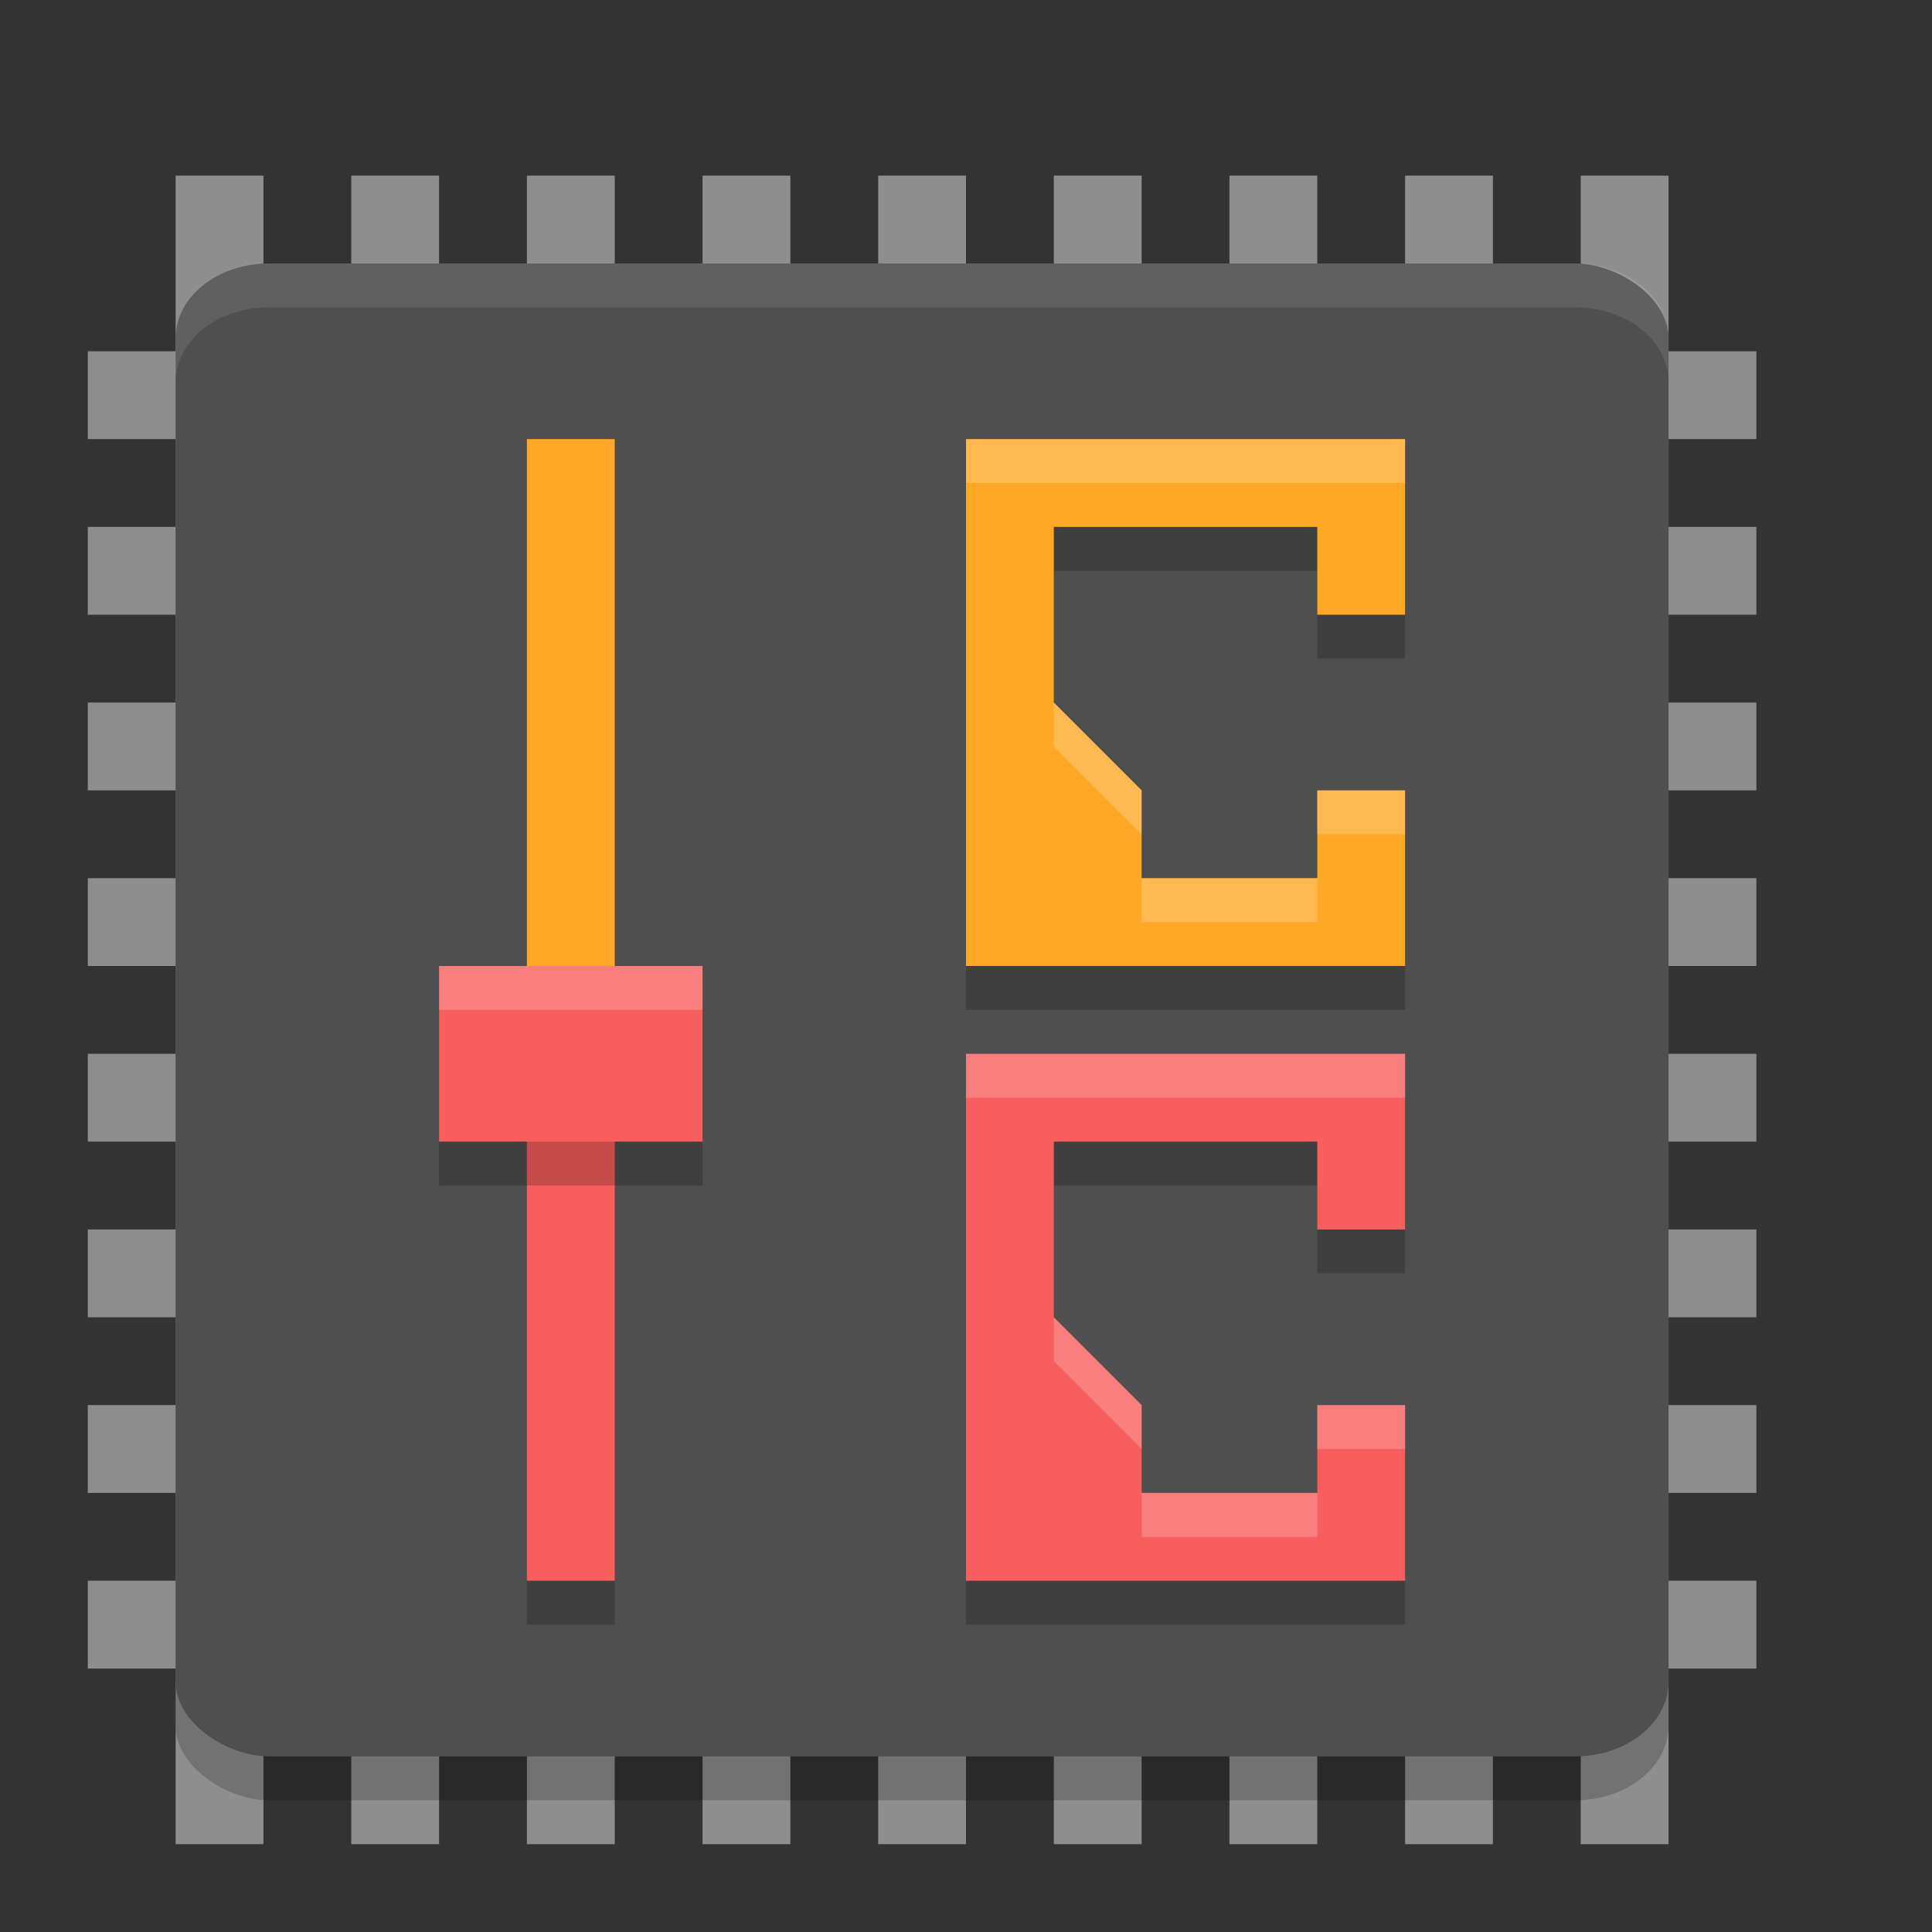
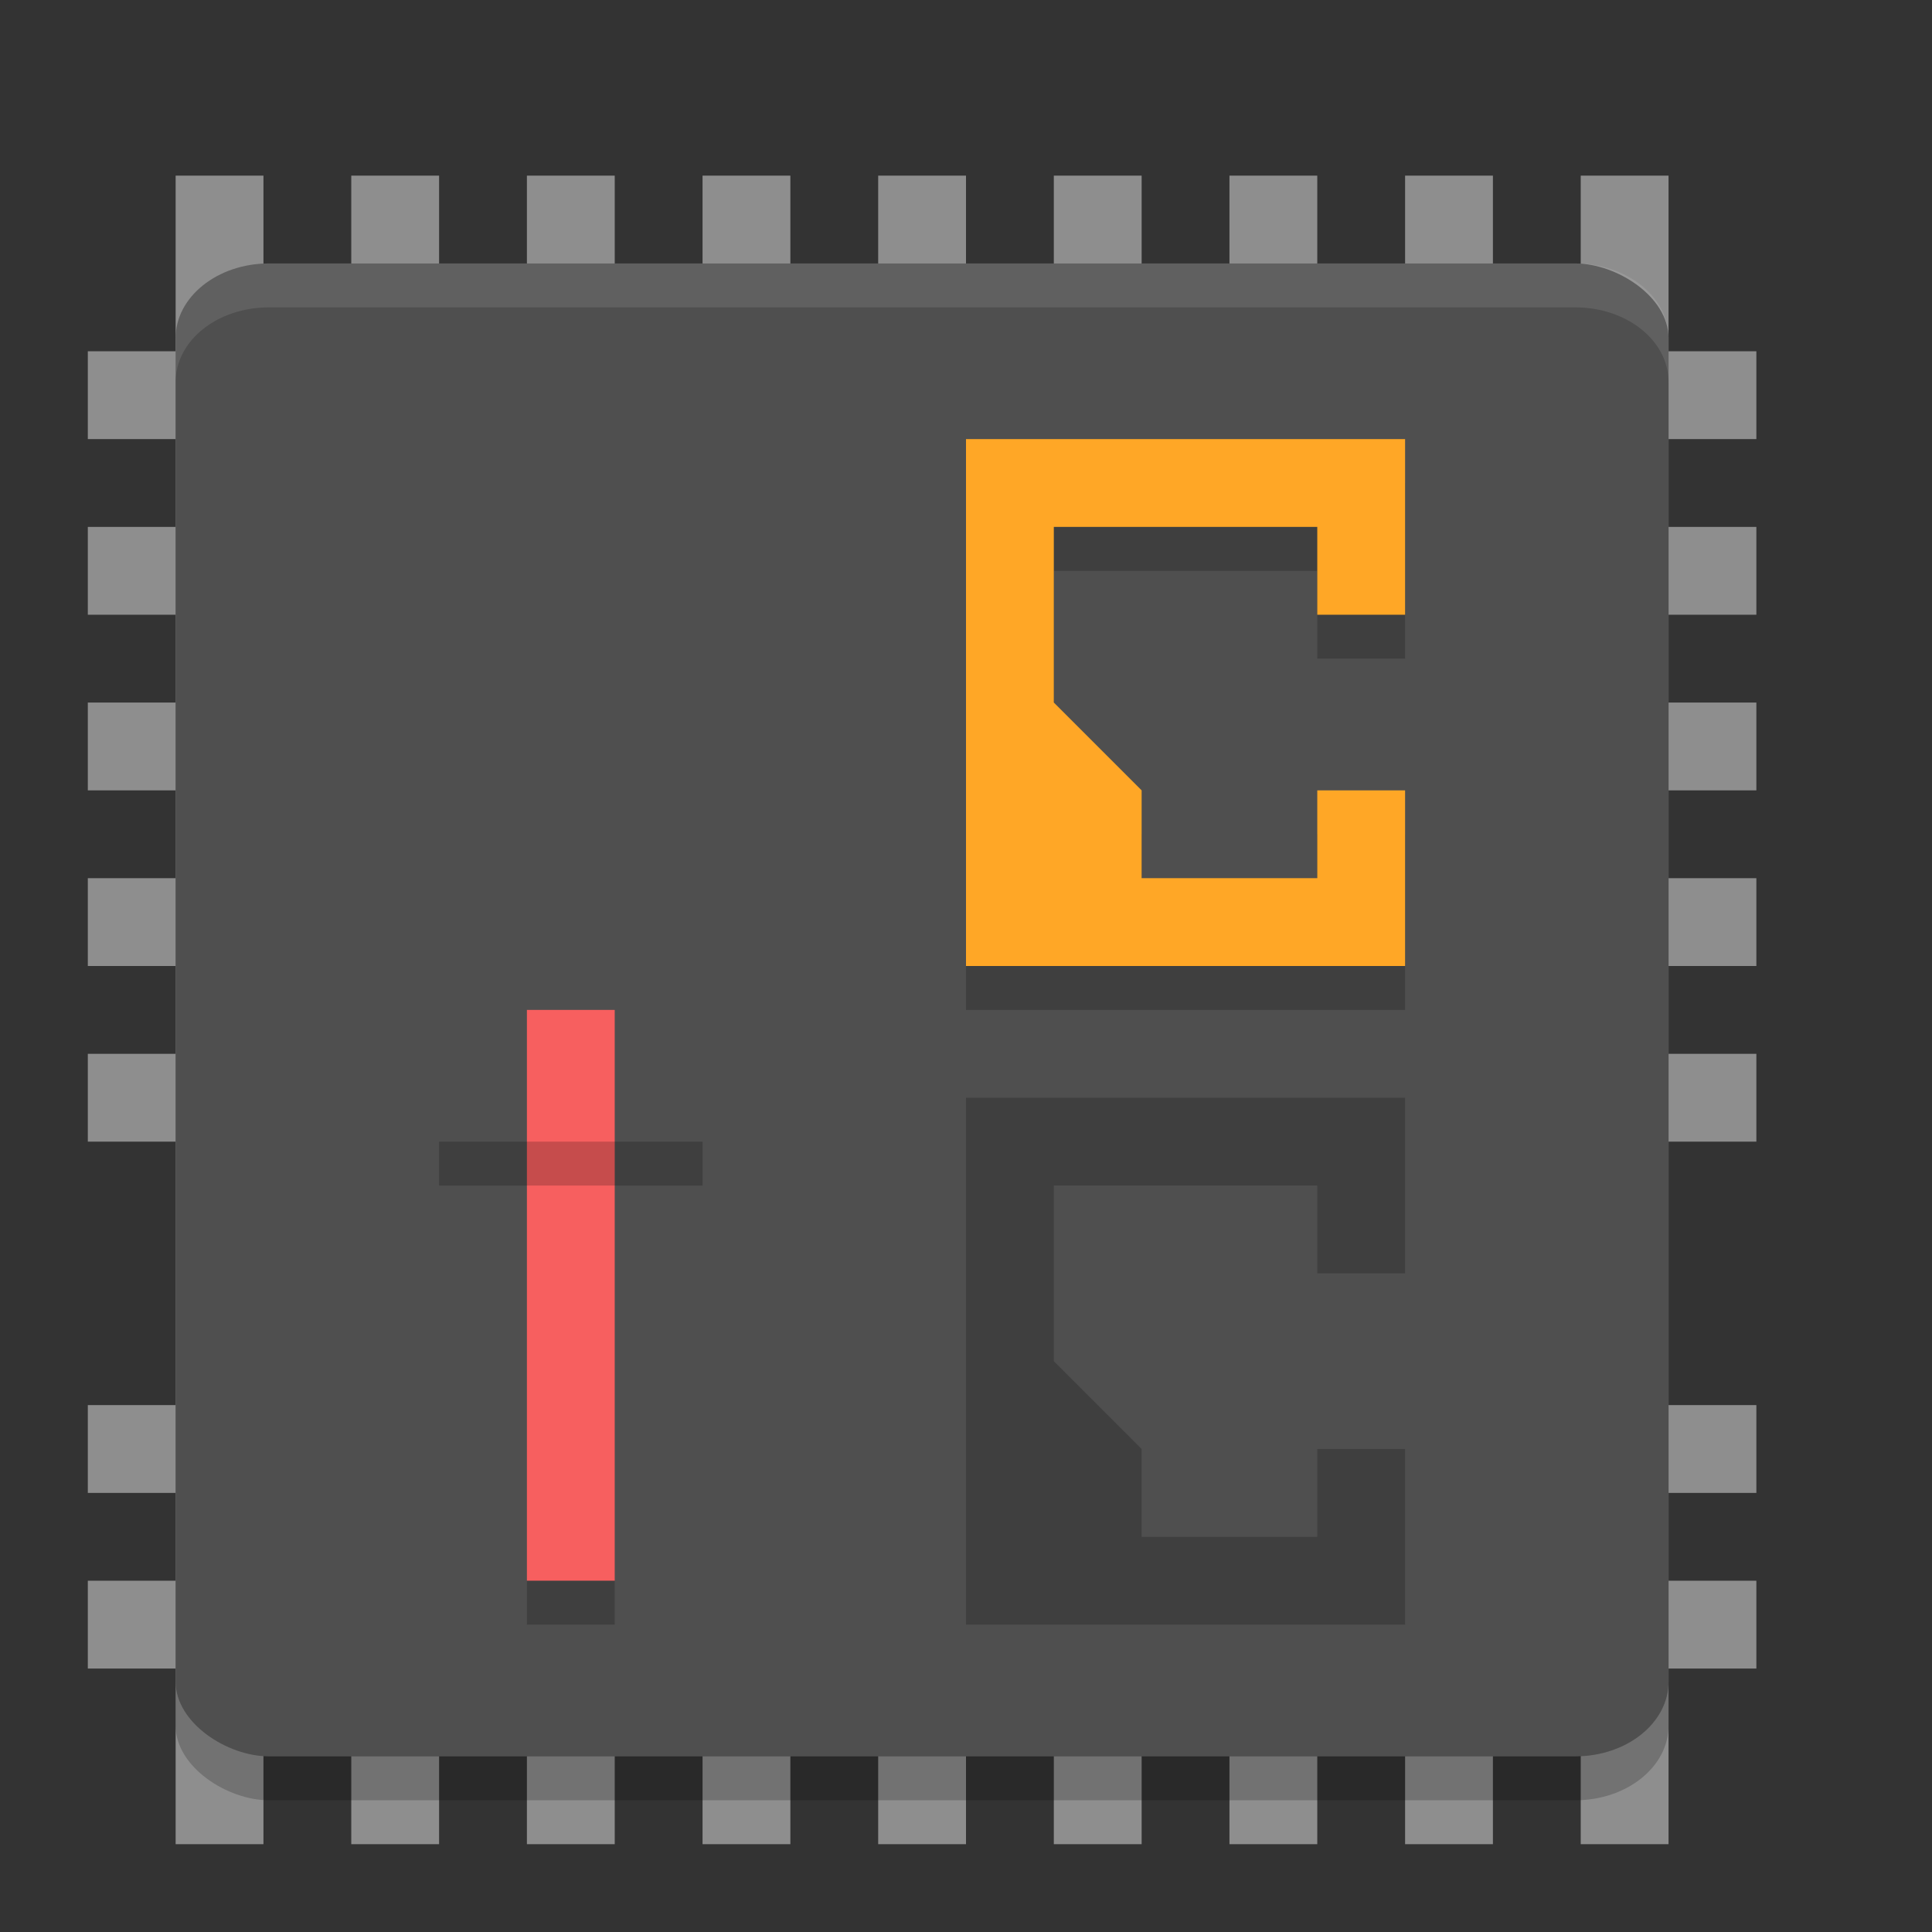
<svg xmlns="http://www.w3.org/2000/svg" width="22" height="22" version="1">
  <rect width="100%" height="100%" fill="#333333" stroke="none" />
  <g transform="translate(-1,-1)">
-     <rect style="fill:#8e8e8e" width="1" height="19" x="15" y="-21" transform="rotate(90)" />
    <rect style="fill:#8e8e8e" width="1" height="19" x="13" y="-21" transform="rotate(90)" />
    <rect style="fill:#8e8e8e" width="1" height="19" x="11" y="-21" transform="rotate(90)" />
    <rect style="fill:#8e8e8e" width="1" height="19" x="9" y="-21" transform="rotate(90)" />
    <rect style="fill:#8e8e8e" width="1" height="19" x="17" y="-21" transform="rotate(90)" />
    <rect style="fill:#8e8e8e" width="1" height="19" x="19" y="-21" transform="rotate(90)" />
    <rect style="fill:#8e8e8e" width="1" height="19" x="7" y="-21" transform="rotate(90)" />
    <rect style="fill:#8e8e8e" width="1" height="19" x="5" y="-21" transform="rotate(90)" />
    <rect style="fill:#8e8e8e" width="1" height="19" x="11" y="3" />
    <rect style="fill:#8e8e8e" width="1" height="19" x="9" y="3" />
    <rect style="fill:#8e8e8e" width="1" height="19" x="7" y="3" />
    <rect style="fill:#8e8e8e" width="1" height="19" x="5" y="3" />
    <rect style="fill:#8e8e8e" width="1" height="19" x="13" y="3" />
    <rect style="fill:#8e8e8e" width="1" height="19" x="15" y="3" />
    <rect style="fill:#8e8e8e" width="1" height="19" x="17" y="3" />
    <rect style="fill:#8e8e8e" width="1" height="19" x="3" y="3" />
    <rect style="fill:#8e8e8e" width="1" height="19" x="19" y="3" />
    <rect style="opacity:0.2" width="17" height="17" x="-21.5" y="-20" rx=".85" ry="1.063" transform="matrix(0,-1,-1,0,0,0)" />
    <rect style="fill:#4f4f4f" width="17" height="17" x="-21" y="-20" rx=".85" ry="1.063" transform="matrix(0,-1,-1,0,0,0)" />
    <path style="opacity:0.1;fill:#ffffff" d="M 4.062,4 C 3.474,4 3,4.379 3,4.85 V 5.35 C 3,4.879 3.474,4.5 4.062,4.5 H 18.937 C 19.526,4.5 20,4.879 20,5.35 V 4.85 C 20,4.379 19.526,4 18.937,4 Z" />
    <path style="opacity:0.2" d="M 12,13.5 V 19.5 H 17 V 17.5 H 16 V 18.5 H 14 V 17.5 L 13,16.5 V 14.5 H 16 V 15.5 H 17 V 13.5 Z M 12,6.5 V 12.5 H 17 V 10.5 H 16 V 11.5 H 14 V 10.5 L 13,9.5 V 7.5 H 16 V 8.5 H 17 V 6.5 Z" />
    <path style="fill:#ffa726" d="M 12,6 V 12 H 17 V 10 H 16 V 11 H 14 V 10 L 13,9 V 7 H 16 V 8 H 17 V 6 Z" />
-     <path style="fill:#f75f5f" d="M 12,13 V 19 H 17 V 17 H 16 V 18 H 14 V 17 L 13,16 V 14 H 16 V 15 H 17 V 13 Z" />
-     <rect style="fill:#ffa726" width="1" height="6.5" x="7" y="6" />
    <rect style="fill:#f75f5f" width="1" height="6.5" x="7" y="12.5" />
-     <rect style="fill:#f75f5f" width="3" height="2" x="6" y="12" />
    <path style="opacity:0.2" d="M 6,14 V 14.5 H 9 V 14 Z M 7,19 V 19.5 H 8 V 19 Z" />
-     <path style="opacity:0.2;fill:#ffffff" d="M 6,12 V 12.5 H 9 V 12 Z" />
-     <path style="opacity:0.2;fill:#ffffff" d="M 12,6 V 6.5 H 17 V 6 Z M 13,9 V 9.5 L 14,10.5 V 10 Z M 16,10 V 10.5 H 17 V 10 Z M 14,11 V 11.5 H 16 V 11 Z M 12,13 V 13.5 H 17 V 13 Z M 13,16 V 16.5 L 14,17.5 V 17 Z M 16,17 V 17.5 H 17 V 17 Z M 14,18 V 18.5 H 16 V 18 Z" />
+     <path style="opacity:0.2;fill:#ffffff" d="M 6,12 H 9 V 12 Z" />
  </g>
</svg>